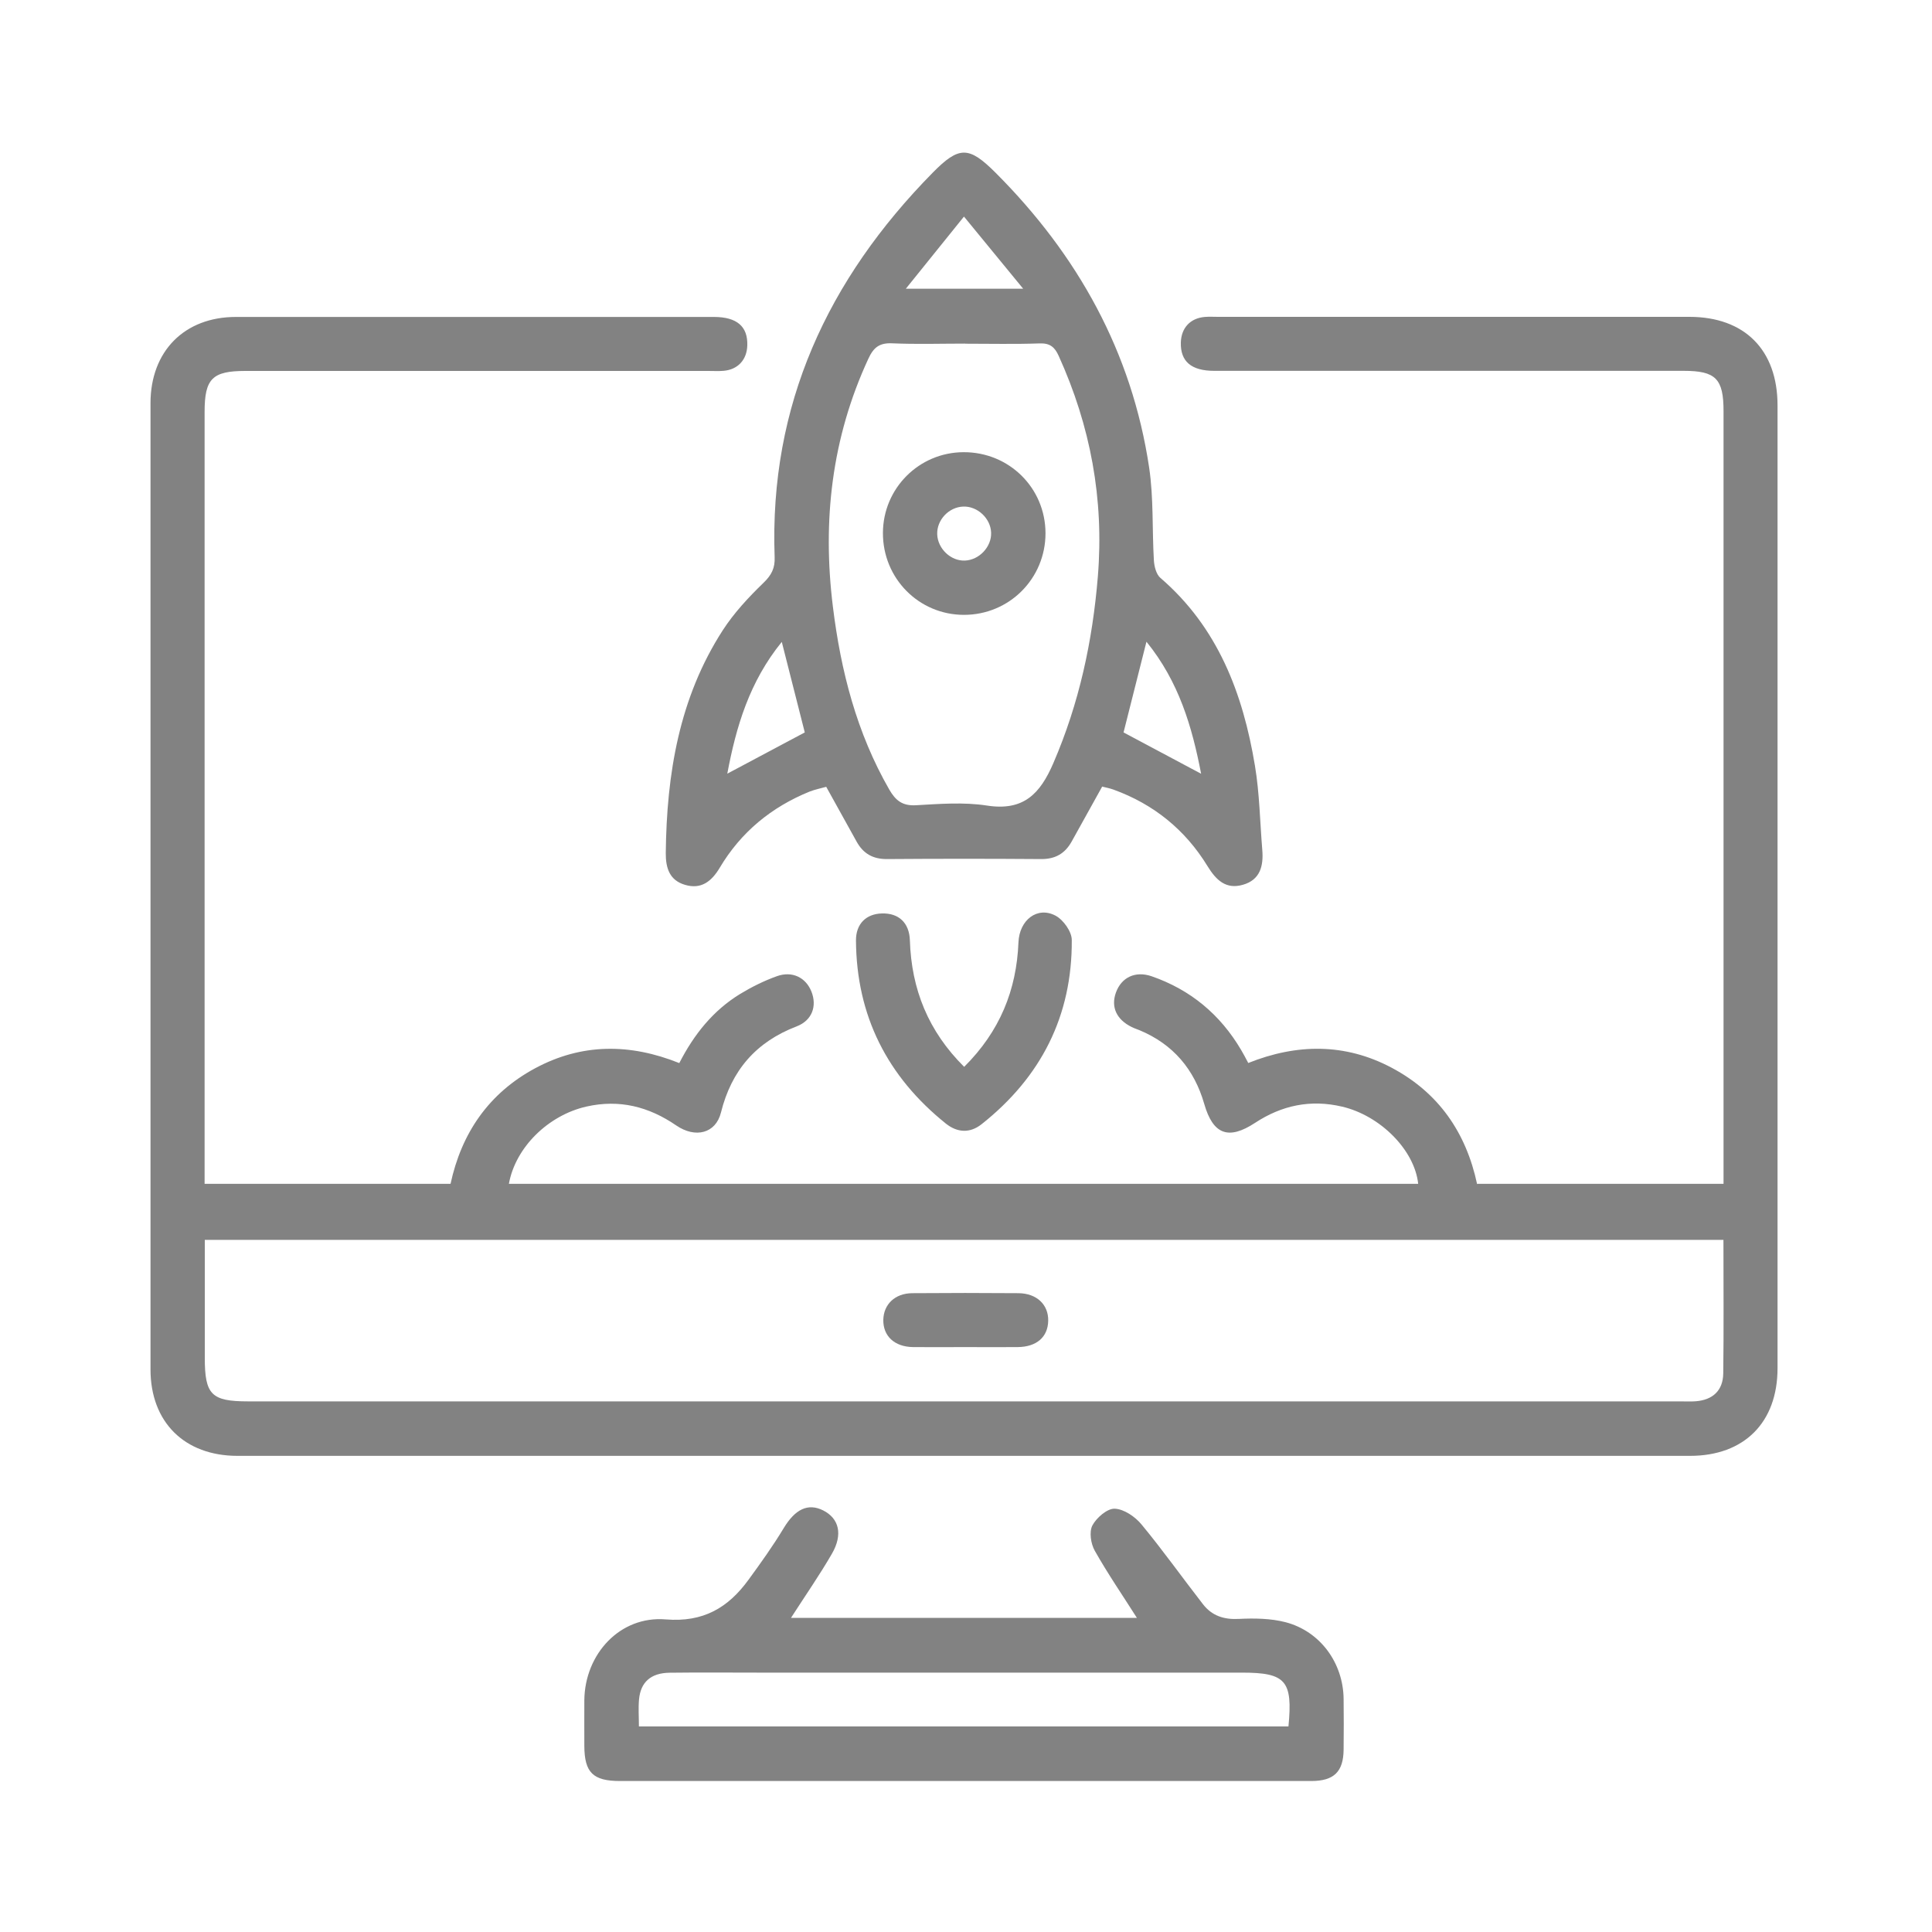
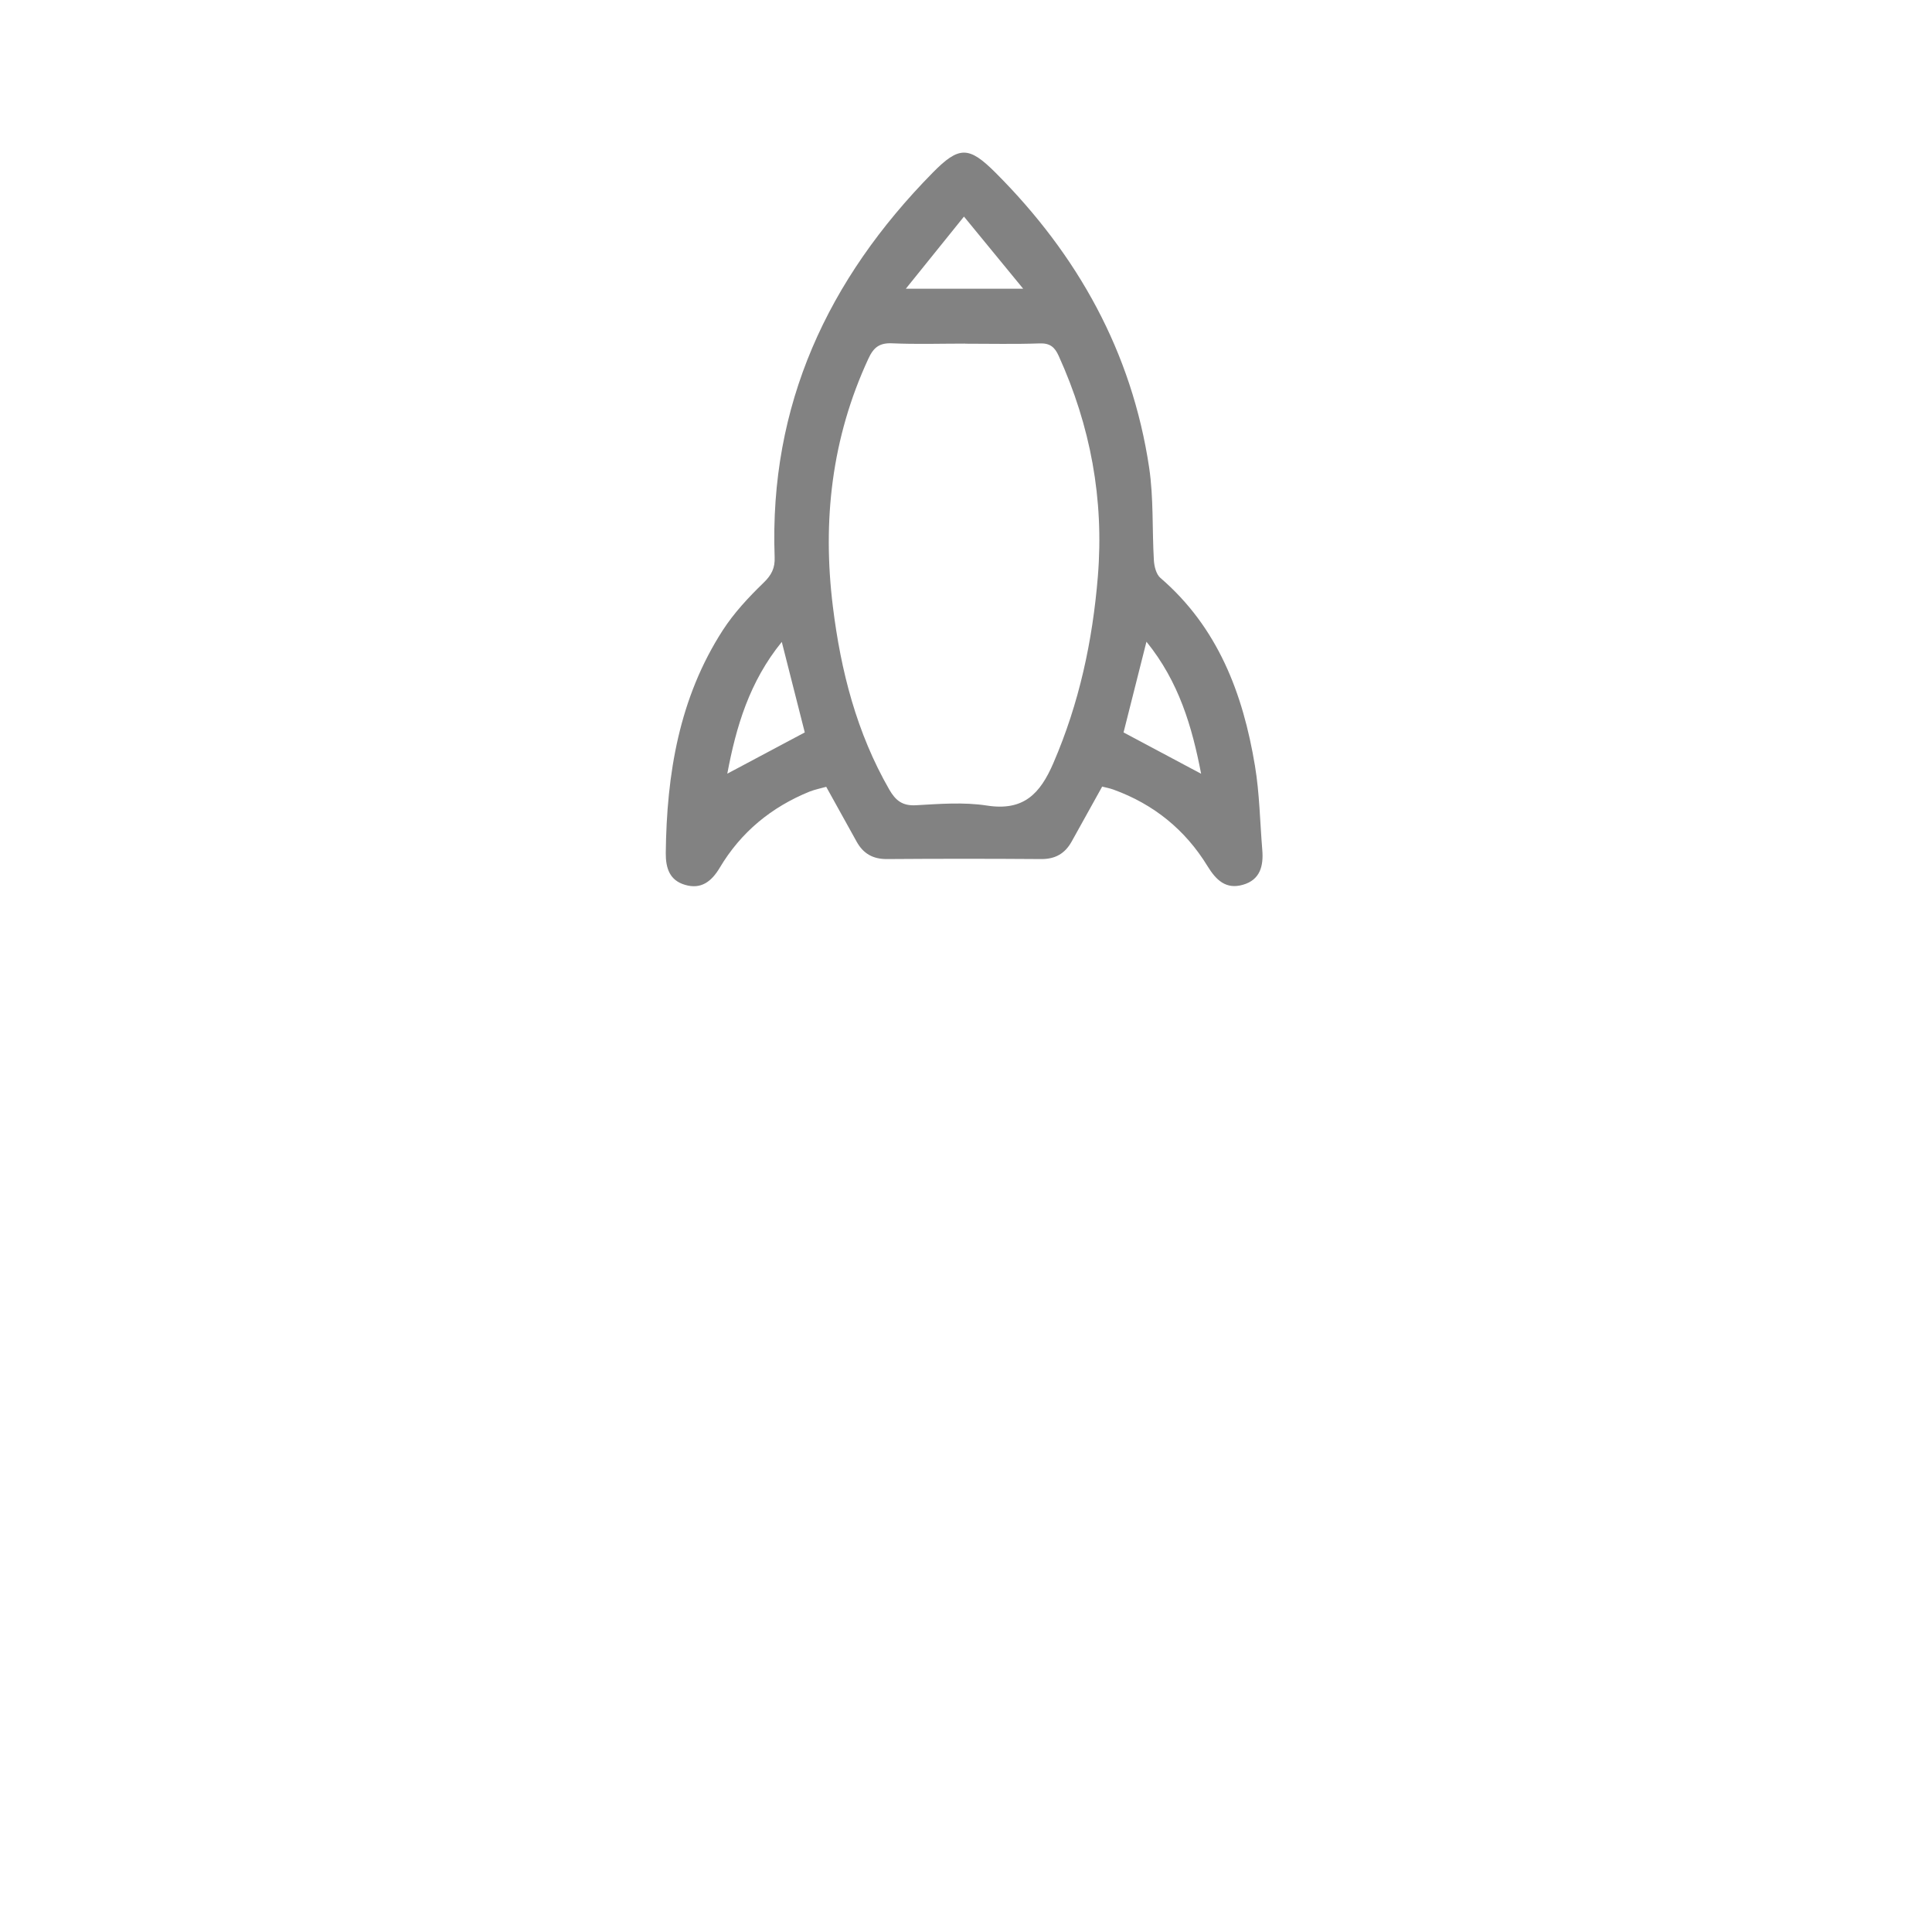
<svg xmlns="http://www.w3.org/2000/svg" id="Layer_1" data-name="Layer 1" version="1.1" viewBox="0 0 200 200">
  <defs>
    <style>
      .cls-1 {
        fill: #828282;
        stroke-width: 0px;
      }
    </style>
  </defs>
-   <path class="cls-1" d="M152.95,122.55h25.47v-1.92c0-26.03,0-52.06,0-78.08,0-3.34-.81-4.16-4.11-4.16-16.2,0-32.4,0-48.6,0-2.39,0-3.52-.97-3.47-2.93.04-1.51.97-2.52,2.47-2.65.46-.04.94-.01,1.4-.01,16.26,0,32.52,0,48.77,0,5.72,0,9.13,3.42,9.13,9.17,0,33.22,0,66.44,0,99.67,0,5.61-3.45,9.07-9.06,9.07-50.12,0-100.24,0-150.36,0-5.5,0-9.01-3.5-9.01-8.95,0-33.34,0-66.68,0-100.02,0-5.38,3.51-8.93,8.84-8.93,16.49,0,32.98,0,49.48,0,2.38,0,3.52.98,3.46,2.94-.04,1.5-.98,2.52-2.48,2.64-.52.04-1.05.01-1.58.01-15.97,0-31.93,0-47.9,0-3.42,0-4.22.8-4.22,4.24,0,25.97,0,51.94,0,77.91v2h25.46c1.13-5.24,3.94-9.37,8.75-11.96,4.83-2.6,9.82-2.59,14.93-.54,1.52-2.97,3.51-5.46,6.32-7.17,1.19-.72,2.46-1.35,3.77-1.82,1.6-.58,3.01.13,3.59,1.59.59,1.49.08,2.98-1.53,3.6-4.21,1.61-6.75,4.55-7.84,8.93-.54,2.15-2.64,2.68-4.62,1.33-2.84-1.95-5.88-2.73-9.3-1.96-3.94.89-7.35,4.21-8.03,8h94.13c-.37-3.49-3.91-7.06-7.87-7.99-3.27-.77-6.25-.14-9.02,1.68-2.76,1.81-4.35,1.2-5.26-1.97-1.03-3.58-3.22-6.17-6.69-7.62-.27-.11-.55-.2-.81-.33-1.58-.77-2.18-2.08-1.64-3.57.56-1.56,1.99-2.27,3.69-1.69,4.02,1.39,7.11,3.96,9.27,7.63.24.4.45.81.74,1.35,5.03-2.01,10.03-2.07,14.86.5,4.83,2.57,7.68,6.67,8.83,12.04ZM178.41,128.35H21.2c0,4.16,0,8.19,0,12.22,0,3.81.69,4.5,4.48,4.5,49.42,0,98.84,0,148.26,0,.53,0,1.06.03,1.58-.01,1.78-.13,2.85-1.11,2.87-2.9.06-4.56.02-9.11.02-13.8Z" />
  <path class="cls-1" d="M114.09,81.44c-1.12,2.02-2.14,3.86-3.16,5.69-.69,1.23-1.69,1.81-3.15,1.8-5.32-.04-10.64-.04-15.96,0-1.46.01-2.46-.57-3.14-1.8-1.02-1.83-2.03-3.67-3.15-5.68-.53.15-1.14.27-1.71.49-3.97,1.61-7.13,4.21-9.32,7.9-.85,1.42-1.93,2.25-3.58,1.76-1.59-.46-2.01-1.71-2-3.29.09-8.18,1.38-16.07,5.91-23.08,1.16-1.79,2.66-3.4,4.2-4.89.84-.81,1.21-1.53,1.16-2.68-.57-15.73,5.5-28.74,16.35-39.77,2.75-2.8,3.76-2.77,6.53,0,8.49,8.5,14.1,18.55,15.89,30.52.47,3.16.3,6.41.49,9.61.04.62.24,1.43.67,1.8,5.96,5.13,8.55,11.97,9.79,19.44.48,2.87.52,5.81.76,8.71.14,1.66-.21,3.11-2,3.62-1.76.51-2.78-.48-3.67-1.93-2.3-3.76-5.57-6.41-9.73-7.92-.38-.14-.78-.21-1.21-.32ZM99.9,35.57c-2.51,0-5.03.08-7.54-.03-1.32-.06-1.93.42-2.47,1.6-3.8,8.2-4.77,16.78-3.67,25.66.82,6.66,2.46,13.06,5.84,18.94.65,1.12,1.34,1.69,2.74,1.62,2.45-.14,4.96-.34,7.36.03,3.79.59,5.51-1.2,6.89-4.41,2.67-6.19,4.05-12.61,4.6-19.31.65-8-.76-15.57-4.06-22.84-.41-.91-.91-1.32-1.97-1.28-2.57.09-5.15.03-7.72.03ZM118.68,66.43c-.85,3.37-1.63,6.45-2.37,9.39,2.72,1.45,5.34,2.85,8.03,4.28-.94-4.88-2.3-9.53-5.66-13.67ZM75.29,80.09c2.7-1.43,5.33-2.84,8.02-4.27-.76-2.98-1.54-6.04-2.38-9.37-3.35,4.12-4.73,8.78-5.64,13.64ZM105.92,29.89c-2.17-2.64-4.03-4.91-6.13-7.47-2.11,2.62-3.97,4.92-6.02,7.47h12.15Z" />
-   <path class="cls-1" d="M81.91,167.48h35.78c-1.49-2.35-3.03-4.59-4.36-6.95-.41-.72-.59-1.95-.25-2.61.42-.8,1.53-1.76,2.3-1.74.96.03,2.12.82,2.78,1.62,2.22,2.68,4.24,5.53,6.38,8.28.92,1.18,2.15,1.59,3.69,1.51,1.61-.08,3.31-.06,4.85.34,3.59.94,5.96,4.21,6.01,7.92.02,1.75.02,3.51,0,5.26-.02,2.3-1,3.26-3.35,3.26-13.74,0-27.48,0-41.22,0-10.11,0-20.23,0-30.34,0-2.79,0-3.68-.88-3.69-3.63,0-1.58-.01-3.16,0-4.74.05-4.79,3.71-8.75,8.42-8.36,3.9.32,6.47-1.21,8.58-4.11,1.27-1.74,2.53-3.5,3.64-5.34,1.17-1.94,2.5-2.63,4.09-1.83,1.64.83,2.06,2.49.89,4.5-1.28,2.21-2.74,4.31-4.22,6.61ZM133.38,178.72c.46-4.74-.28-5.57-4.81-5.57-16.65,0-33.3,0-49.95,0-3.1,0-6.19-.03-9.29.01-1.95.02-3.02.97-3.18,2.78-.08.9-.01,1.82-.01,2.78h67.24Z" />
-   <path class="cls-1" d="M99.81,110.44c3.7-3.68,5.42-7.95,5.62-12.88.09-2.33,1.96-3.77,3.84-2.77.81.43,1.68,1.65,1.68,2.52.05,7.87-3.2,14.21-9.34,19.07-1.2.95-2.51.88-3.7-.07-6.05-4.86-9.25-11.15-9.3-18.95-.01-1.73,1.06-2.76,2.69-2.8,1.73-.05,2.83.96,2.89,2.78.16,5.06,1.9,9.41,5.63,13.11Z" />
-   <path class="cls-1" d="M99.93,139.45c-1.81,0-3.62.02-5.42,0-1.91-.03-3.1-1.14-3.07-2.82.03-1.6,1.2-2.74,2.98-2.76,3.67-.03,7.35-.03,11.02,0,1.89.02,3.1,1.19,3.07,2.85-.03,1.69-1.2,2.71-3.15,2.73-1.81.02-3.62,0-5.42,0Z" />
-   <path class="cls-1" d="M108.23,55.2c0,4.69-3.75,8.45-8.44,8.45-4.67,0-8.41-3.78-8.39-8.49.02-4.61,3.73-8.33,8.34-8.35,4.72-.02,8.48,3.7,8.49,8.39ZM102.6,55.14c-.05-1.48-1.41-2.75-2.88-2.7-1.5.05-2.76,1.39-2.7,2.88.06,1.49,1.41,2.77,2.87,2.71,1.48-.06,2.76-1.42,2.71-2.88Z" />
</svg>